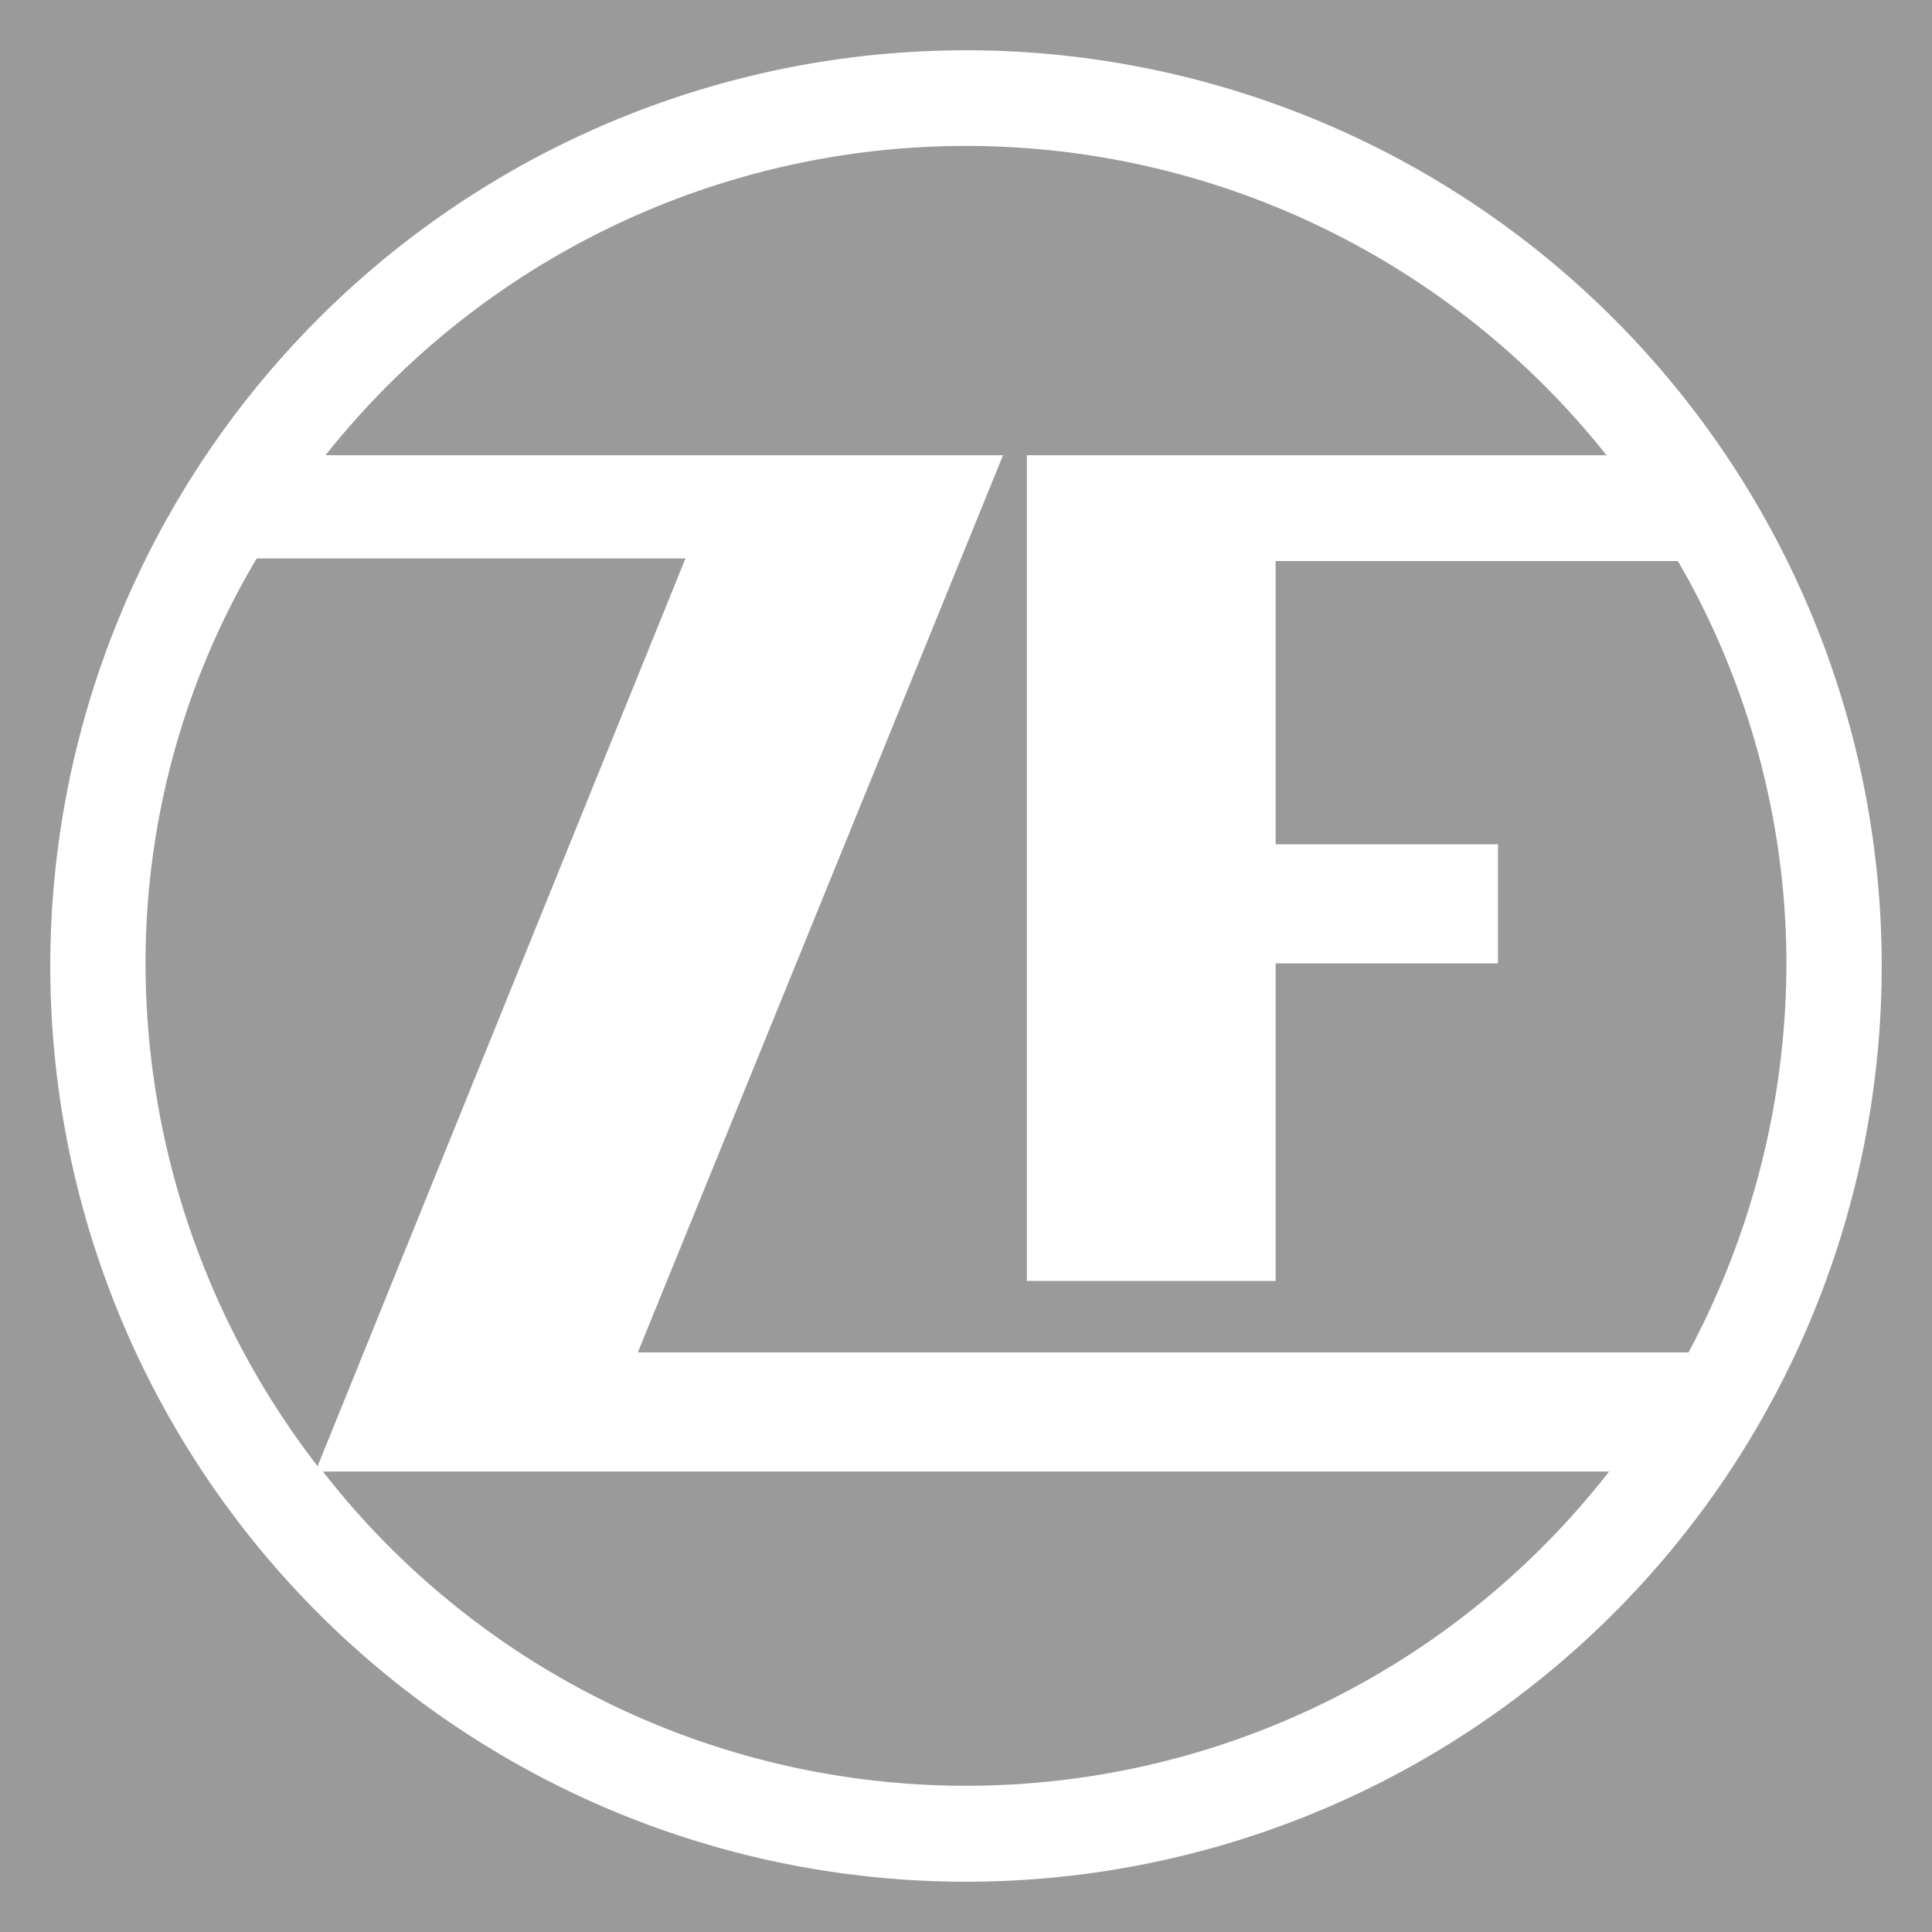
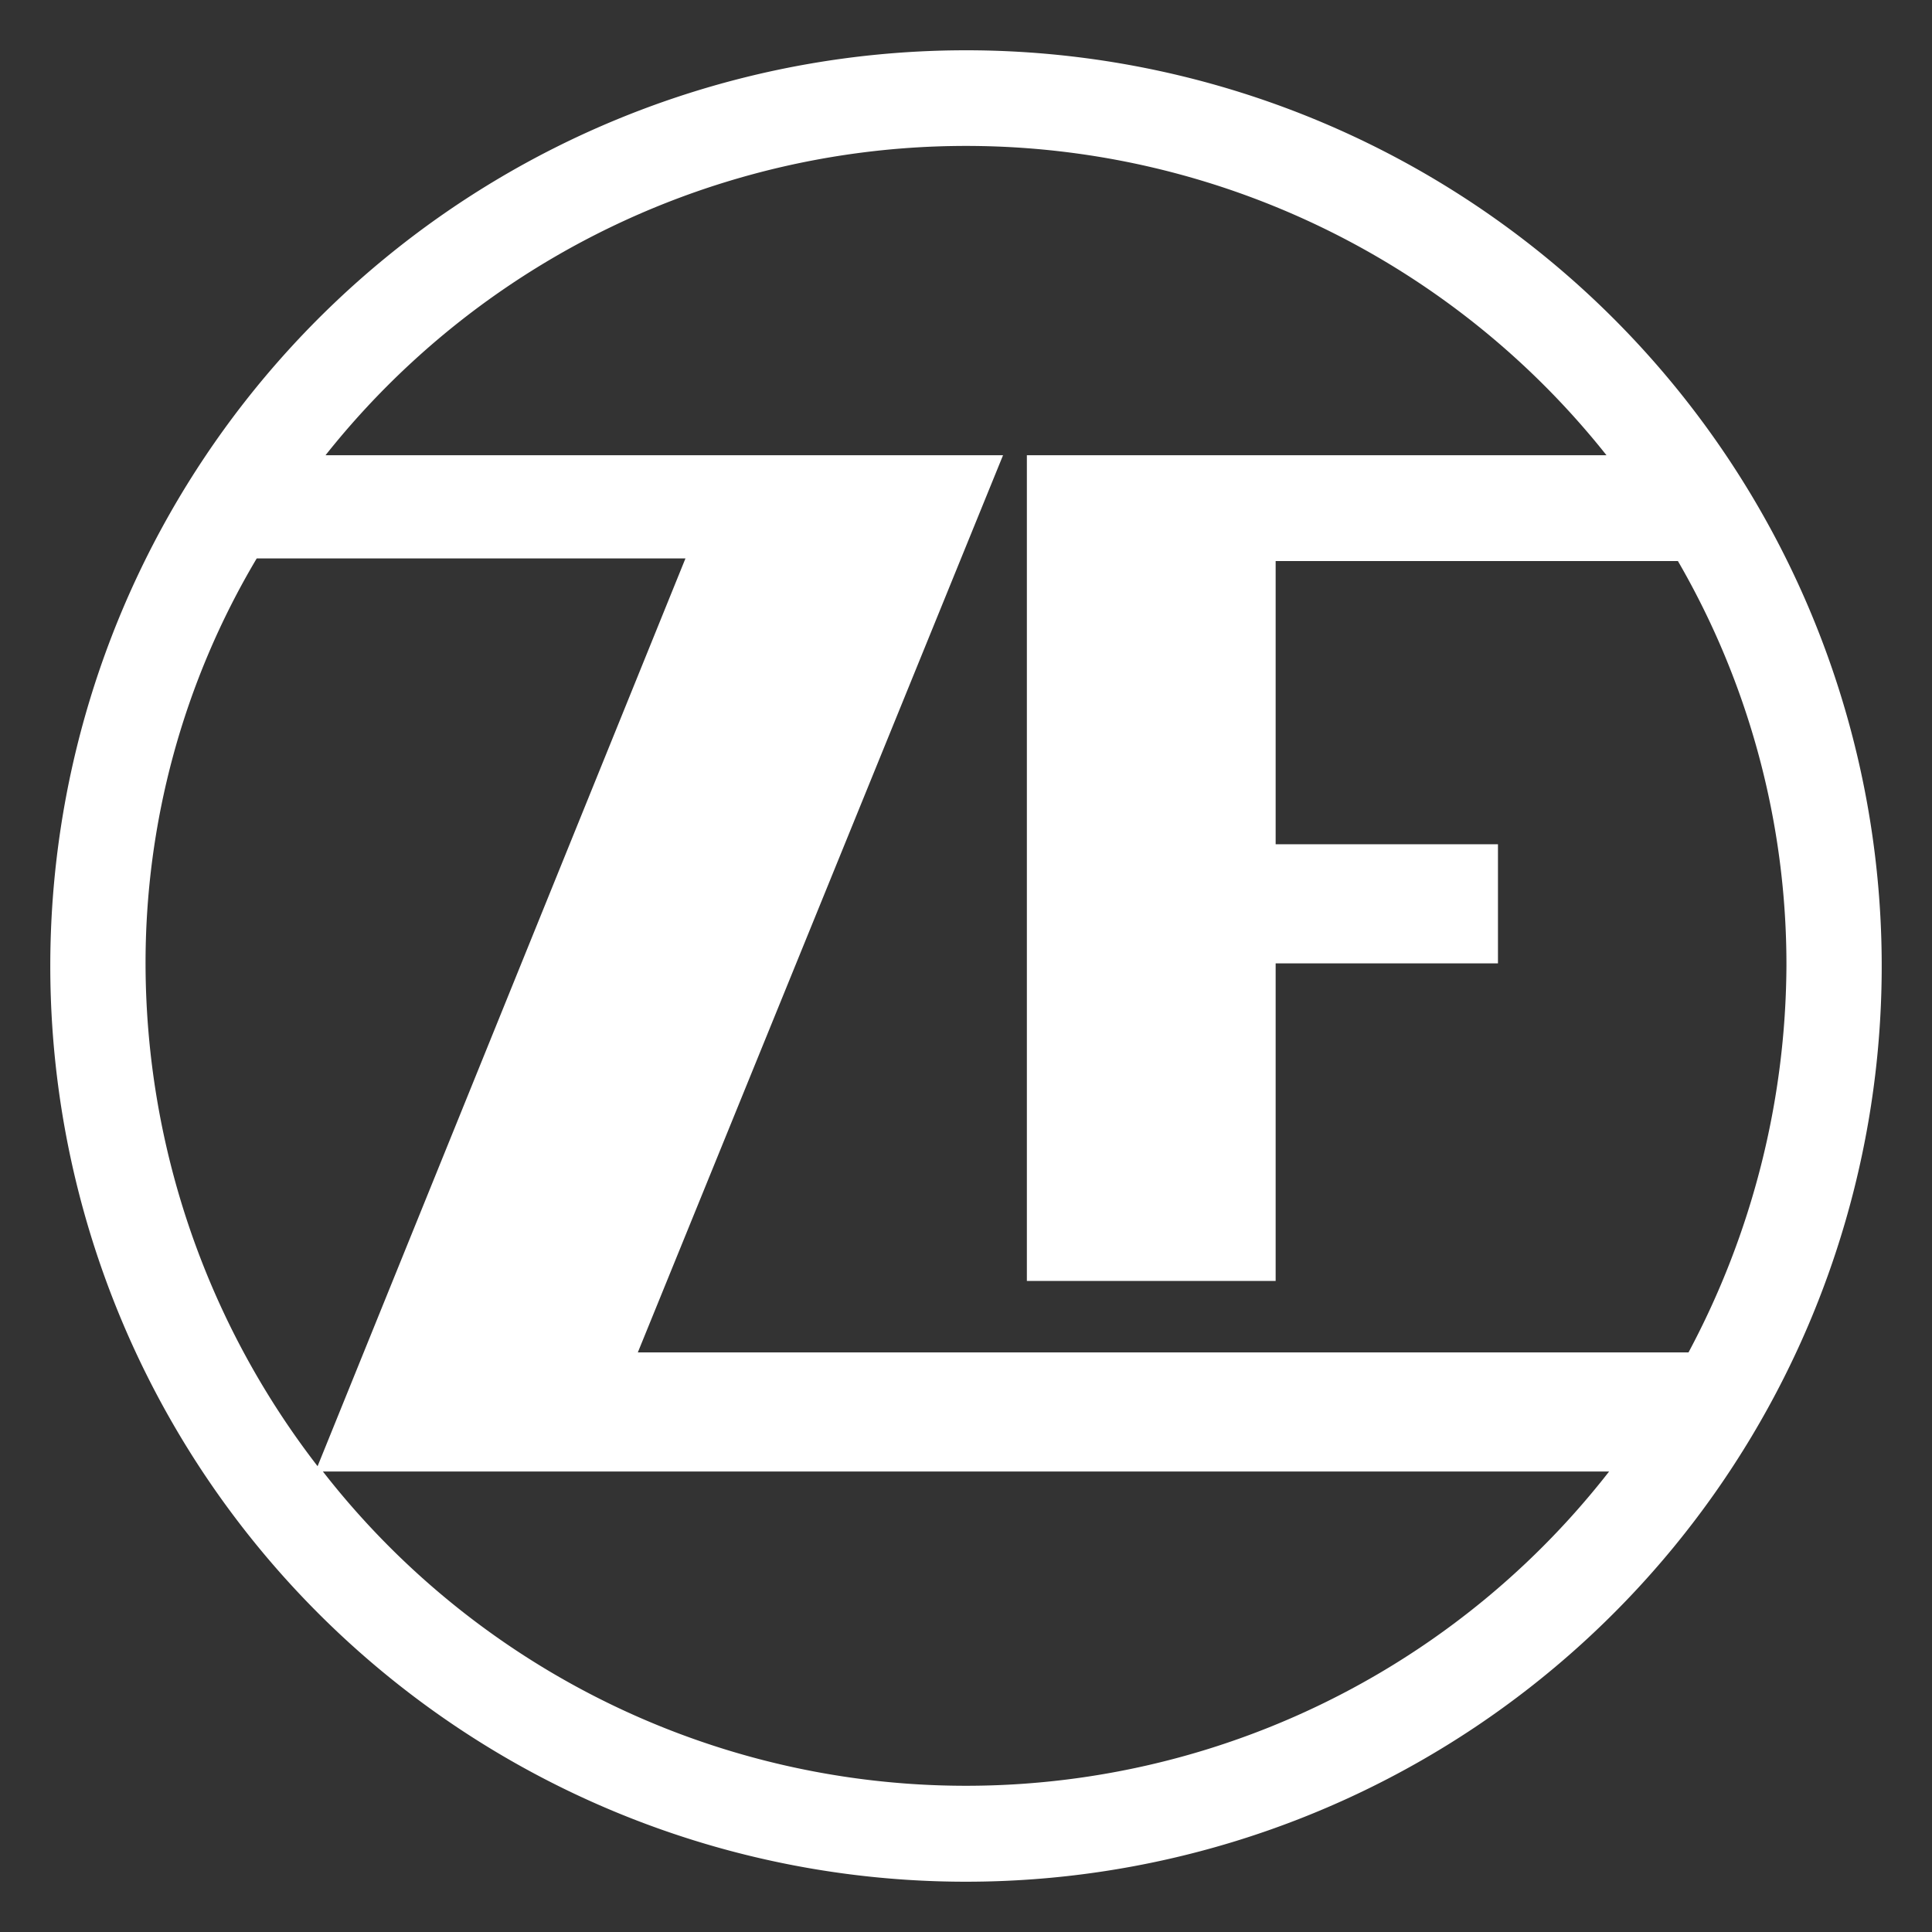
<svg xmlns="http://www.w3.org/2000/svg" viewBox="0 0 73 73">
  <rect x="0" y="0" width="73" height="73" fill="#333333" stroke="none" />
  <defs>
    <style>.cls-1{fill:#9a9a9a;}.cls-2{fill:#fff;}</style>
  </defs>
  <title>zf-lemforder-logo-blue</title>
  <g id="Layer_2" data-name="Layer 2">
    <g id="Layer_1-2" data-name="Layer 1">
-       <polygon class="cls-1" points="0 0 73 0 73 73 0 73 0 0 0 0" />
      <path class="cls-2" d="M1.9,36.5A34.6,34.6,0,1,1,36.5,71.1,34.6,34.6,0,0,1,1.9,36.5ZM12,55.4,25.9,21.1H9.7A29.9,29.9,0,0,0,5.5,36.5,31.1,31.1,0,0,0,12,55.4Zm48.8.2H12.2a30.8,30.8,0,0,0,48.6,0ZM12.3,17.2H37.9L24.1,51.1H63.8a31.3,31.3,0,0,0,3.7-14.6,30.4,30.4,0,0,0-4.1-15.3H48.2V31.9h8.4v4.5H48.2v12H38.8V17.2H60.7a30.9,30.9,0,0,0-48.4,0Z" />
    </g>
  </g>
</svg>